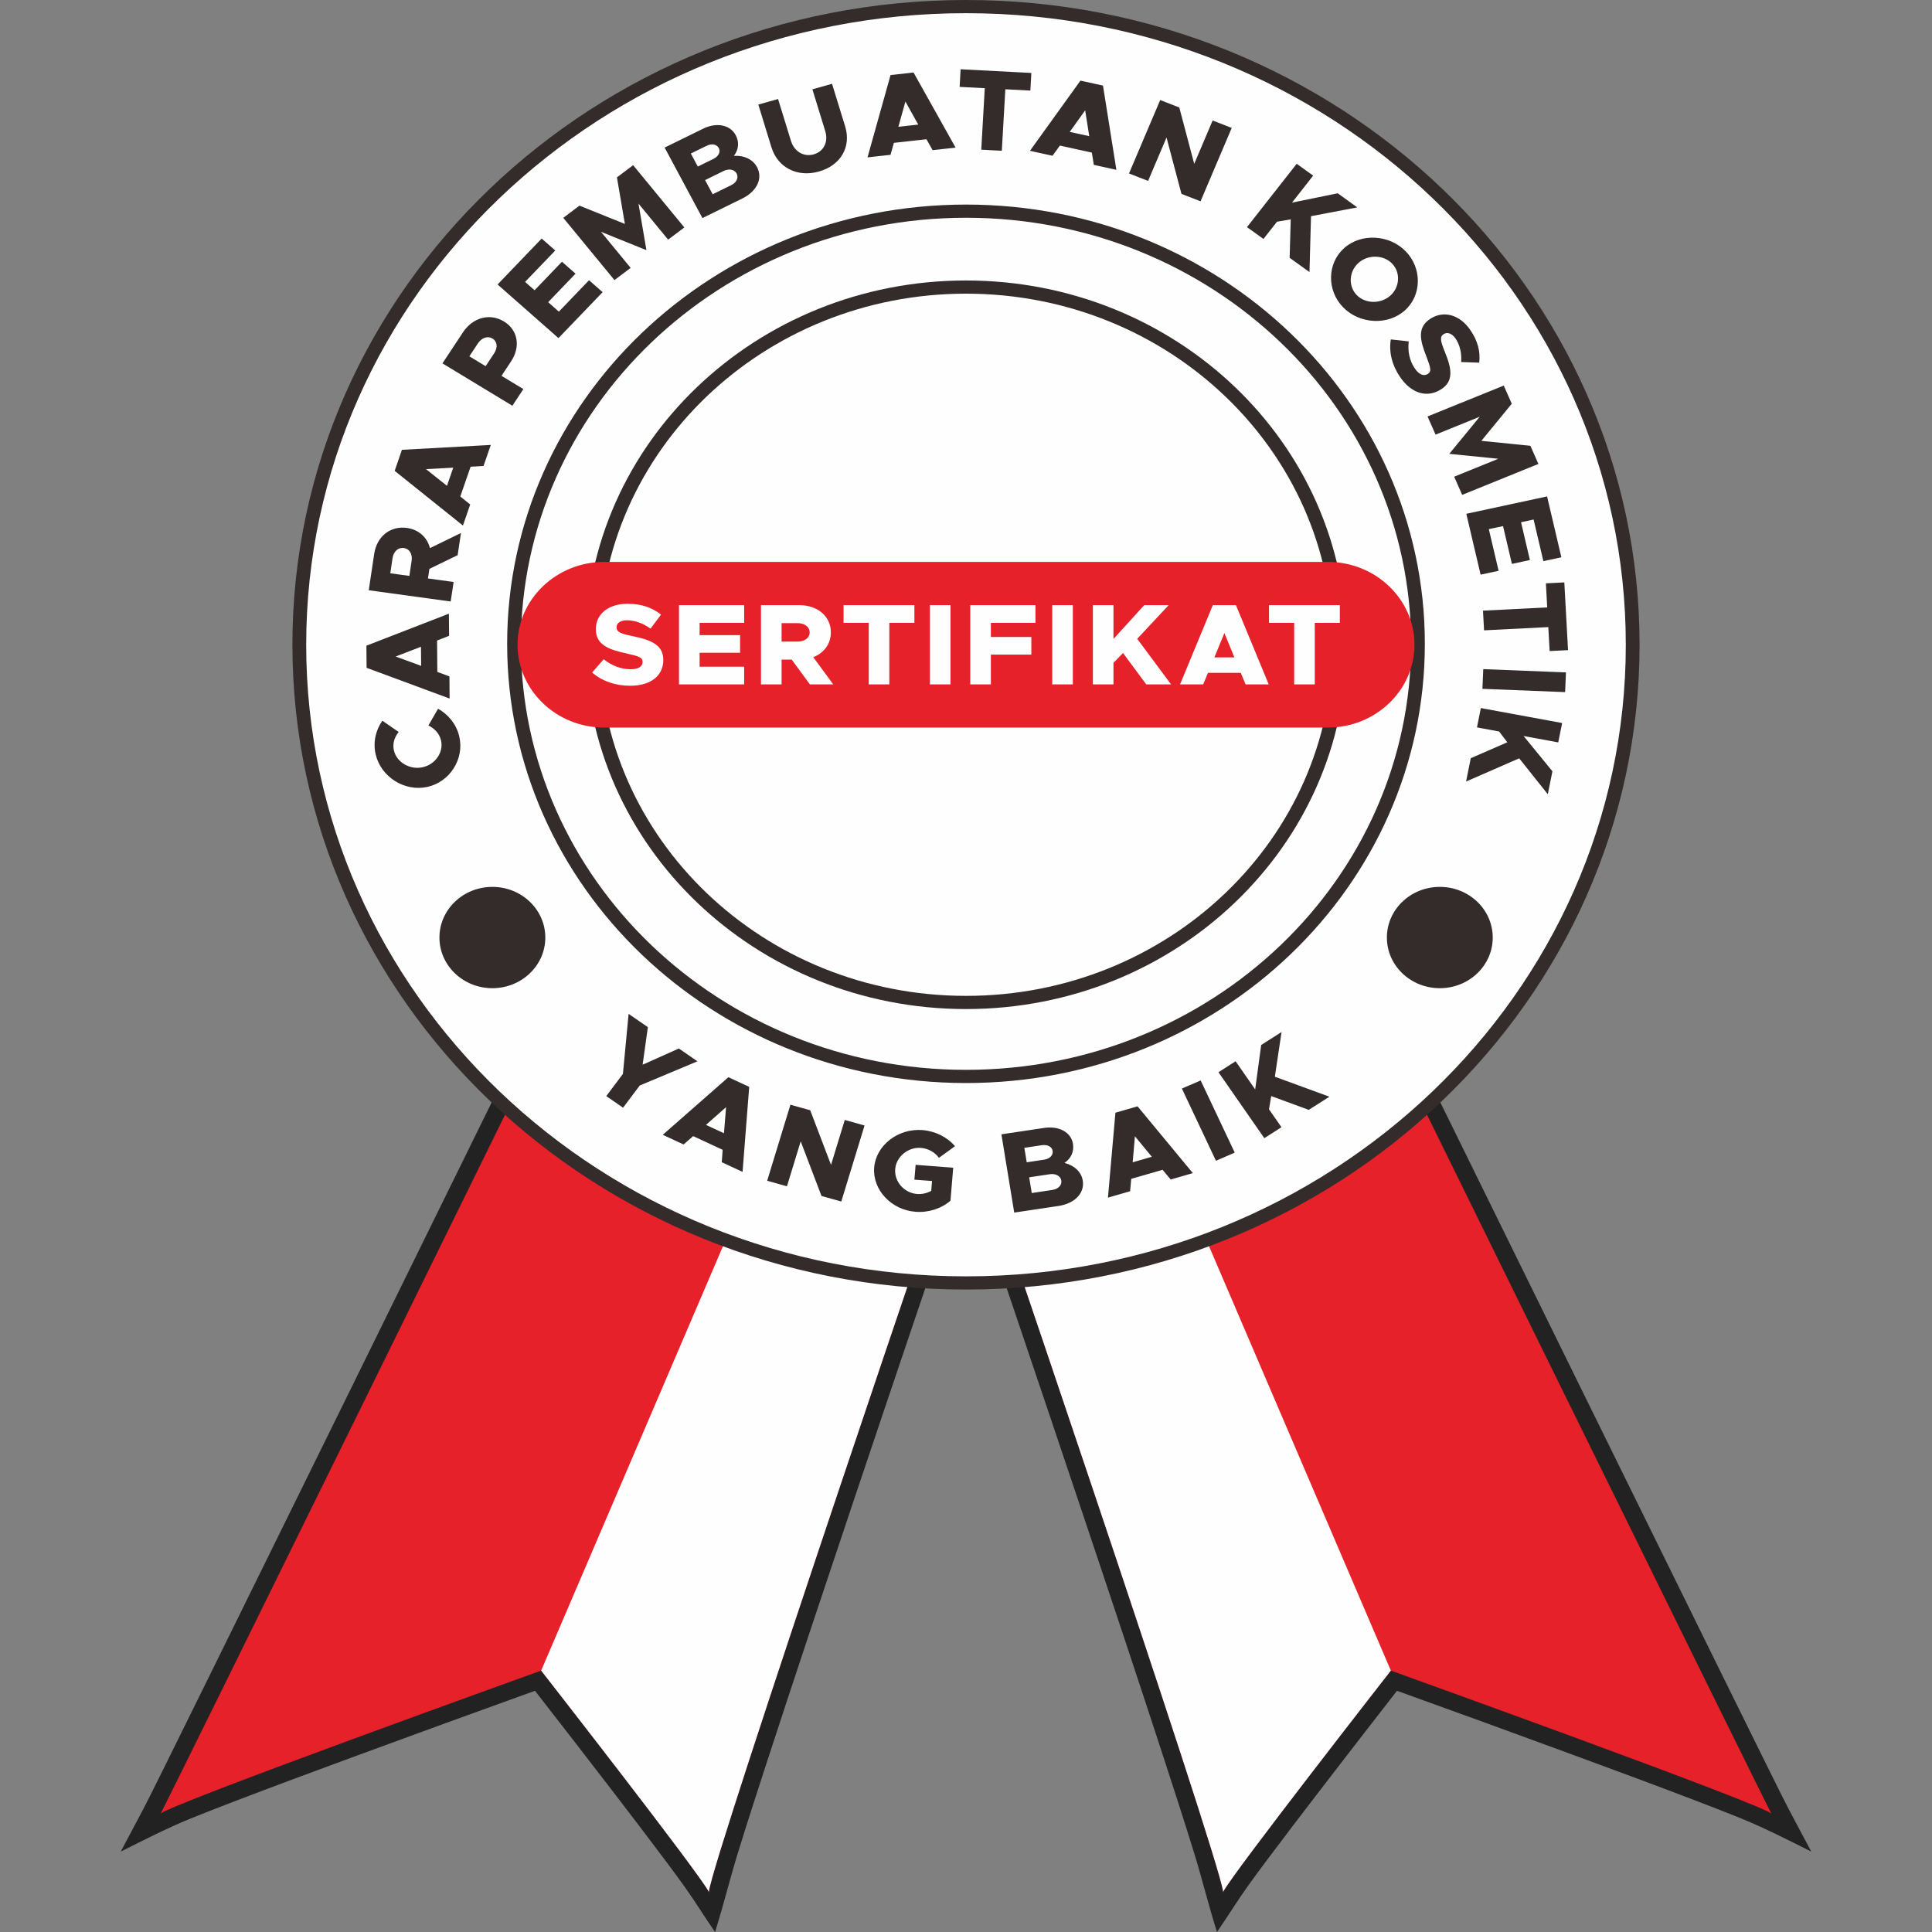
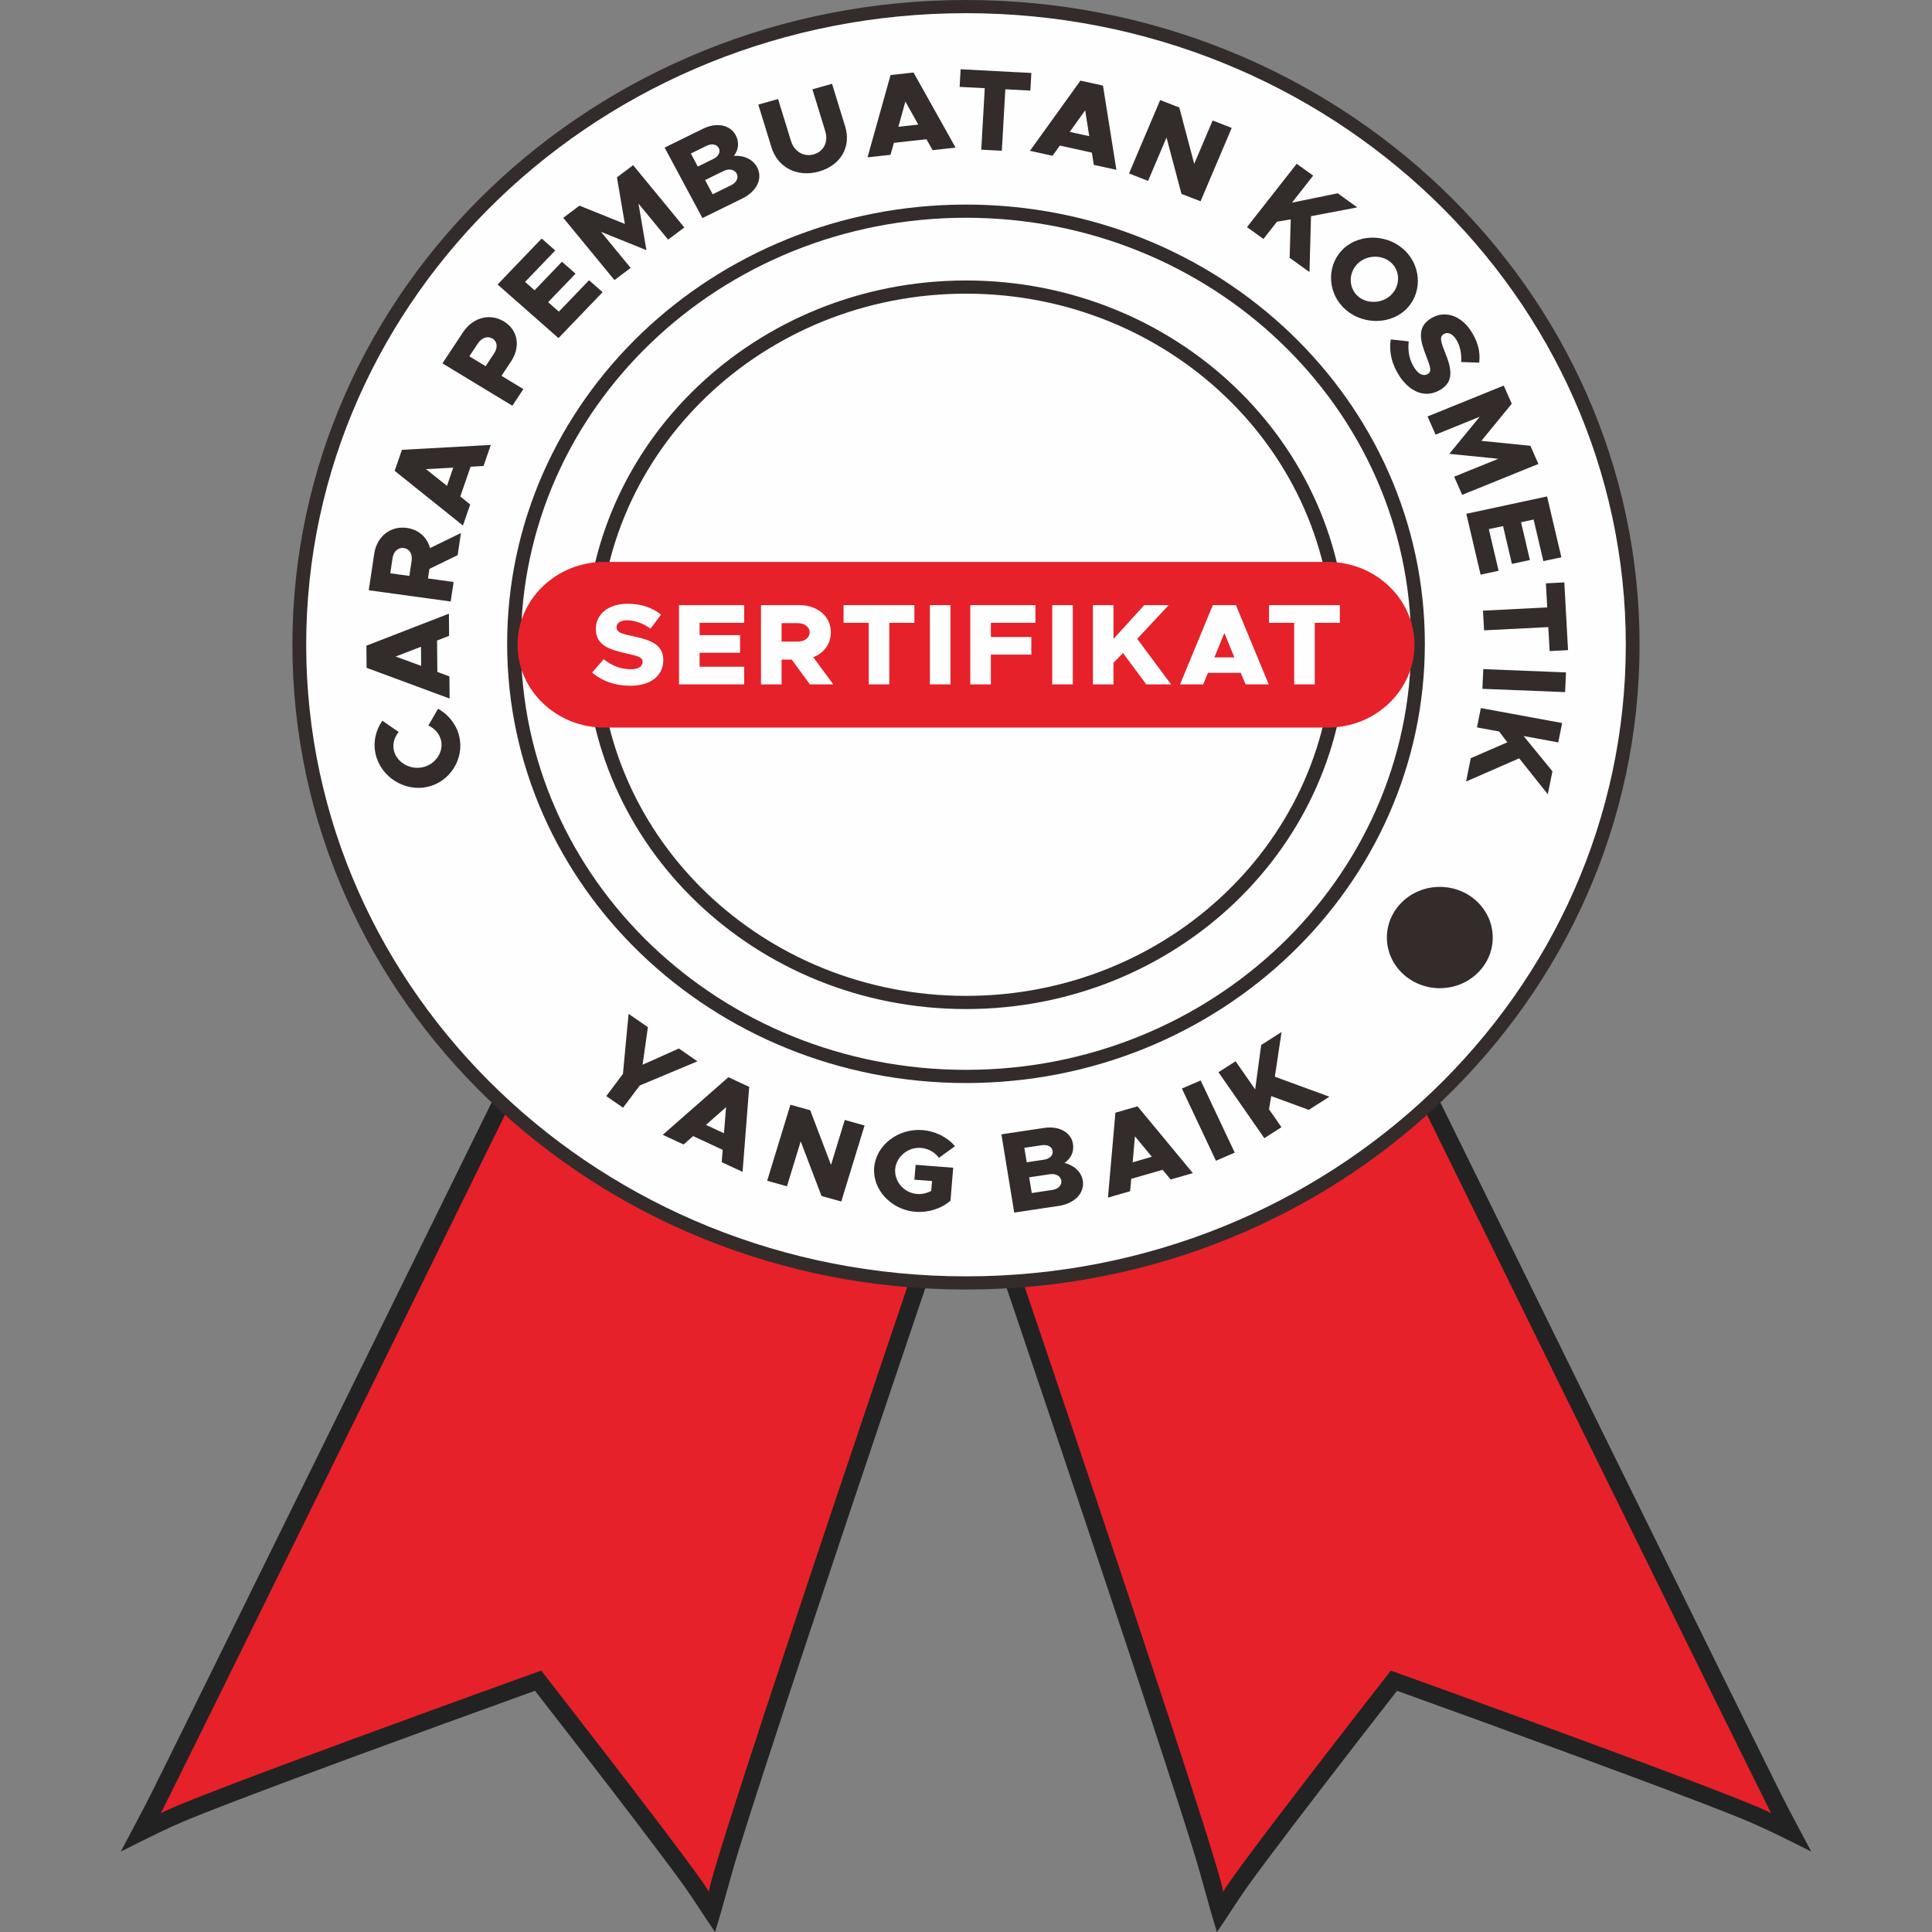
<svg xmlns="http://www.w3.org/2000/svg" width="80" height="80" viewBox="0 0 80 80" fill="none">
  <rect x="0" y="0" width="80" height="80" fill="#808080" stroke="none" />
  <path fill-rule="evenodd" clip-rule="evenodd" d="M50.392 80C50.82 79.385 51.222 78.727 51.648 78.13C51.901 77.775 52.161 77.425 52.422 77.075C53.154 76.096 53.898 75.124 54.643 74.153C55.706 72.769 56.774 71.389 57.847 70.012C60.318 70.902 62.786 71.799 65.25 72.706C66.943 73.329 68.636 73.955 70.319 74.6C70.916 74.829 71.512 75.059 72.103 75.3C73.102 75.707 74.037 76.189 75 76.67C74.585 75.877 74.148 75.089 73.749 74.289C73.553 73.896 73.358 73.501 73.162 73.107C72.501 71.773 71.843 70.439 71.185 69.104C69.236 65.153 67.29 61.2 65.345 57.247C62.462 51.387 59.581 45.526 56.7 39.666L56.407 39.07L39.105 45.75L39.315 46.369C41.142 51.723 42.954 57.082 44.753 62.444C45.938 65.975 47.119 69.508 48.271 73.048C48.671 74.276 49.069 75.506 49.45 76.74C49.789 77.839 50.042 78.897 50.392 80Z" fill="#222222" />
  <path fill-rule="evenodd" clip-rule="evenodd" d="M40.007 46.153L56.041 39.962C56.041 39.962 73.466 75.418 73.359 75.111C73.252 74.804 57.592 69.176 57.592 69.176C57.592 69.176 50.322 78.488 50.643 78.385C50.964 78.283 40.007 46.153 40.007 46.153Z" fill="#E62129" />
-   <path fill-rule="evenodd" clip-rule="evenodd" d="M57.592 69.176C57.592 69.176 51.012 77.604 50.648 78.336C50.501 76.926 40.007 46.153 40.007 46.153L46.632 43.595L57.592 69.176Z" fill="#FEFEFE" />
  <path fill-rule="evenodd" clip-rule="evenodd" d="M29.608 80C29.18 79.385 28.778 78.727 28.352 78.13C28.099 77.775 27.838 77.425 27.577 77.075C26.846 76.096 26.102 75.124 25.357 74.153C24.294 72.769 23.225 71.389 22.152 70.012C19.681 70.902 17.213 71.799 14.749 72.706C13.057 73.329 11.364 73.955 9.68 74.6C9.084 74.829 8.487 75.059 7.896 75.3C6.898 75.707 5.963 76.189 5 76.67C5.414 75.877 5.851 75.089 6.25 74.289C6.447 73.896 6.642 73.501 6.838 73.107C7.498 71.773 8.157 70.439 8.815 69.104C10.764 65.153 12.71 61.2 14.655 57.247C17.538 51.387 20.419 45.526 23.3 39.666L23.593 39.07L40.895 45.75L40.684 46.369C38.858 51.723 37.045 57.082 35.246 62.444C34.062 65.975 32.881 69.508 31.728 73.048C31.328 74.276 30.93 75.506 30.55 76.74C30.211 77.839 29.958 78.897 29.608 80Z" fill="#222222" />
  <path fill-rule="evenodd" clip-rule="evenodd" d="M39.993 46.153L23.959 39.962C23.959 39.962 6.534 75.418 6.641 75.111C6.748 74.804 22.409 69.176 22.409 69.176C22.409 69.176 29.678 78.488 29.357 78.385C29.036 78.283 39.993 46.153 39.993 46.153Z" fill="#E62129" />
-   <path fill-rule="evenodd" clip-rule="evenodd" d="M22.408 69.176C22.408 69.176 28.988 77.604 29.351 78.336C29.499 76.926 39.993 46.153 39.993 46.153L33.367 43.595L22.408 69.176Z" fill="#FEFEFE" />
  <path fill-rule="evenodd" clip-rule="evenodd" d="M40 0.273C55.247 0.273 67.606 12.105 67.606 26.699C67.606 41.294 55.247 53.125 40 53.125C24.753 53.125 12.394 41.294 12.394 26.699C12.394 12.105 24.753 0.273 40 0.273Z" fill="#FEFEFE" />
  <path d="M40 8.471C45.247 8.471 49.997 10.507 53.435 13.798C56.874 17.089 59 21.636 59 26.658C59 31.68 56.874 36.227 53.435 39.519C49.997 42.81 45.247 44.846 40 44.846C34.754 44.846 30.003 42.81 26.565 39.519C23.127 36.227 21 31.68 21 26.658C21 21.636 23.127 17.089 26.565 13.798C30.003 10.507 34.754 8.471 40 8.471ZM53.032 14.184C49.697 10.991 45.09 9.017 40 9.017C34.911 9.017 30.303 10.991 26.968 14.184C23.633 17.376 21.57 21.787 21.57 26.658C21.57 31.53 23.633 35.94 26.968 39.133C30.303 42.325 34.911 44.3 40 44.3C45.09 44.3 49.697 42.325 53.032 39.133C56.367 35.94 58.43 31.53 58.43 26.658C58.43 21.787 56.367 17.376 53.032 14.184Z" fill="#332C2B" />
  <path d="M40.001 11.614C44.352 11.614 48.292 13.303 51.144 16.032C53.995 18.762 55.759 22.533 55.759 26.699C55.759 30.864 53.995 34.635 51.144 37.365C48.292 40.095 44.352 41.783 40.001 41.783C35.649 41.783 31.71 40.095 28.858 37.365C26.006 34.635 24.242 30.864 24.242 26.699C24.242 22.533 26.006 18.762 28.858 16.032C31.71 13.303 35.649 11.614 40.001 11.614ZM50.74 16.418C47.992 13.787 44.195 12.16 40.001 12.16C35.806 12.16 32.009 13.787 29.261 16.418C26.512 19.049 24.812 22.684 24.812 26.699C24.812 30.713 26.512 34.348 29.261 36.979C32.009 39.61 35.806 41.237 40.001 41.237C44.195 41.237 47.992 39.61 50.74 36.979C53.489 34.348 55.189 30.713 55.189 26.699C55.189 22.684 53.489 19.049 50.74 16.418Z" fill="#332C2B" />
-   <path fill-rule="evenodd" clip-rule="evenodd" d="M20.388 36.724C21.598 36.724 22.58 37.663 22.58 38.822C22.58 39.98 21.598 40.919 20.388 40.919C19.177 40.919 18.196 39.98 18.196 38.822C18.196 37.663 19.177 36.724 20.388 36.724Z" fill="#332C2B" />
  <path fill-rule="evenodd" clip-rule="evenodd" d="M59.62 36.724C60.83 36.724 61.811 37.663 61.811 38.822C61.811 39.98 60.83 40.919 59.62 40.919C58.409 40.919 57.428 39.98 57.428 38.822C57.428 37.663 58.409 36.724 59.62 36.724Z" fill="#332C2B" />
  <path d="M19.017 30.494C18.9 29.996 18.569 29.587 18.139 29.347L17.739 30.04C17.999 30.165 18.198 30.382 18.262 30.657C18.377 31.146 18.027 31.657 17.496 31.771C16.971 31.884 16.425 31.566 16.311 31.077C16.247 30.806 16.329 30.524 16.509 30.31L15.832 29.843C15.556 30.236 15.439 30.74 15.556 31.239C15.775 32.171 16.748 32.788 17.688 32.586C18.627 32.384 19.236 31.426 19.017 30.494ZM18.596 26.328L18.588 25.411L15.172 26.736L15.18 27.653L18.617 28.925L18.61 28.009L18.109 27.822L18.098 26.523L18.596 26.328ZM17.439 27.573L16.383 27.185L17.432 26.781L17.439 27.573ZM19.087 22.071L17.804 22.696C17.689 22.251 17.339 21.928 16.846 21.86C16.159 21.765 15.602 22.22 15.495 22.933L15.269 24.441L18.662 24.907L18.783 24.099L17.721 23.953L17.781 23.556L18.95 22.988L19.087 22.071ZM16.161 23.739L16.254 23.115C16.296 22.836 16.484 22.659 16.721 22.692C16.958 22.724 17.086 22.945 17.044 23.223L16.951 23.847L16.161 23.739ZM20.022 19.295L20.323 18.424L16.643 18.626L16.343 19.497L19.169 21.761L19.47 20.89L19.06 20.559L19.486 19.326L20.022 19.295ZM18.508 20.118L17.639 19.425L18.768 19.365L18.508 20.118ZM21.216 16.801L21.672 16.111L20.766 15.562L21.162 14.965C21.565 14.356 21.45 13.664 20.864 13.309C20.278 12.954 19.576 13.149 19.172 13.759L18.321 15.046L21.216 16.801ZM20.109 15.163L19.435 14.754L19.787 14.222C19.945 13.984 20.192 13.896 20.394 14.019C20.596 14.142 20.619 14.393 20.461 14.631L20.109 15.163ZM22.992 10.372L22.43 9.878L20.604 11.78L23.126 14L24.953 12.098L24.391 11.604L23.142 12.904L22.698 12.513L23.832 11.332L23.27 10.838L22.136 12.019L21.743 11.673L22.992 10.372ZM25.444 11.598L26.114 11.093L24.886 9.599L26.767 10.358L26.438 8.43L27.666 9.923L28.337 9.418L26.217 6.84L25.546 7.345L25.875 9.273L23.994 8.515L23.324 9.02L25.444 11.598ZM29.086 9.03L30.737 8.22C31.34 7.923 31.598 7.389 31.348 6.922C31.177 6.603 30.82 6.429 30.39 6.453C30.588 6.194 30.618 5.884 30.463 5.596C30.235 5.171 29.679 5.052 29.115 5.329L27.521 6.111L29.086 9.03ZM28.895 6.897L28.606 6.357L29.259 6.037C29.467 5.934 29.677 5.971 29.762 6.128C29.846 6.285 29.756 6.474 29.548 6.576L28.895 6.897ZM29.51 8.044L29.196 7.457L29.964 7.08C30.186 6.971 30.412 7.016 30.503 7.186C30.594 7.356 30.5 7.558 30.278 7.667L29.51 8.044ZM33.911 7.102C34.811 6.849 35.256 6.081 34.997 5.239L34.453 3.47L33.64 3.699L34.172 5.431C34.309 5.875 34.109 6.275 33.693 6.392C33.281 6.508 32.887 6.276 32.751 5.831L32.218 4.1L31.4 4.33L31.944 6.099C32.203 6.941 33.016 7.355 33.911 7.102ZM38.618 6.218L39.569 6.113L37.828 3.003L36.876 3.108L35.922 6.516L36.874 6.411L37.014 5.915L38.362 5.766L38.618 6.218ZM37.2 5.25L37.491 4.204L38.023 5.159L37.2 5.25ZM40.632 6.198L41.483 6.243L41.629 3.697L42.665 3.751L42.706 3.021L39.777 2.868L39.736 3.598L40.777 3.652L40.632 6.198ZM45.293 6.827L46.227 7.032L45.672 3.544L44.739 3.339L42.648 6.245L43.582 6.45L43.888 6.028L45.211 6.319L45.293 6.827ZM44.296 5.461L44.935 4.568L45.103 5.638L44.296 5.461ZM46.75 7.182L47.54 7.49L48.303 5.694L48.922 8.028L49.712 8.335L51.003 5.297L50.213 4.989L49.45 6.785L48.832 4.451L48.041 4.143L46.75 7.182ZM51.635 9.404L52.317 9.895L52.877 9.181L53.447 9.083L53.401 10.675L54.223 11.266L54.286 8.952L56.202 8.587L55.393 8.004L53.498 8.391L54.376 7.272L53.694 6.782L51.635 9.404ZM55.614 12.723C56.299 13.425 57.468 13.483 58.172 12.854C58.876 12.225 58.891 11.107 58.206 10.406C57.526 9.708 56.359 9.646 55.656 10.275C54.952 10.904 54.933 12.025 55.614 12.723ZM56.179 12.218C55.822 11.852 55.854 11.241 56.252 10.886C56.645 10.534 57.284 10.545 57.641 10.911C57.999 11.277 57.967 11.888 57.573 12.24C57.176 12.595 56.537 12.585 56.179 12.218ZM57.978 15.617C58.445 16.295 59.092 16.488 59.666 16.125C60.204 15.786 60.115 15.276 59.83 14.575C59.642 14.111 59.609 13.942 59.784 13.832C59.926 13.743 60.119 13.798 60.27 14.017C60.446 14.272 60.531 14.613 60.504 14.991L61.251 15.017C61.305 14.565 61.195 14.12 60.88 13.661C60.449 13.035 59.791 12.844 59.241 13.191C58.666 13.553 58.799 14.093 59.065 14.766C59.239 15.228 59.29 15.379 59.119 15.487C58.965 15.584 58.766 15.521 58.59 15.266C58.36 14.931 58.287 14.547 58.332 14.136L57.59 14.055C57.505 14.583 57.643 15.131 57.978 15.617ZM59.111 17.245L59.444 17.997L61.272 17.256L60.012 18.793L62.042 18.997L60.214 19.739L60.546 20.491L63.702 19.211L63.37 18.459L61.34 18.255L62.599 16.718L62.267 15.966L59.111 17.245ZM63.908 23.236L64.653 23.076L64.061 20.556L60.717 21.275L61.309 23.796L62.054 23.635L61.649 21.911L62.238 21.785L62.605 23.35L63.35 23.19L62.983 21.625L63.503 21.512L63.908 23.236ZM61.407 25.286L61.452 26.101L64.112 25.967L64.167 26.959L64.929 26.92L64.775 24.116L64.012 24.155L64.067 25.151L61.407 25.286ZM61.419 27.707L61.384 28.523L64.808 28.659L64.843 27.843L61.419 27.707ZM61.319 29.319L61.158 30.12L62.074 30.289L62.416 30.737L60.901 31.396L60.707 32.362L62.907 31.401L64.091 32.888L64.283 31.937L63.088 30.476L64.523 30.741L64.685 29.939L61.319 29.319Z" fill="#332C2B" />
  <path d="M25.104 45.387L25.8 45.867L26.491 44.948L28.879 43.947L28.11 43.416L26.609 44.088L26.827 42.532L26.029 41.982L25.794 44.468L25.104 45.387ZM29.886 48.124L30.748 48.524L31.023 45.005L30.161 44.605L27.444 46.99L28.306 47.39L28.703 47.044L29.924 47.611L29.886 48.124ZM29.233 46.579L30.065 45.845L29.978 46.925L29.233 46.579ZM31.767 48.892L32.586 49.122L33.155 47.261L34.017 49.523L34.836 49.752L35.799 46.604L34.98 46.375L34.411 48.235L33.549 45.973L32.73 45.744L31.767 48.892ZM37.863 48.847L38.594 48.903L38.56 49.312C38.382 49.409 38.172 49.456 37.974 49.44C37.442 49.4 37.025 48.928 37.068 48.409C37.111 47.895 37.6 47.491 38.132 47.532C38.425 47.554 38.713 47.71 38.879 47.943L39.544 47.462C39.225 47.083 38.72 46.834 38.193 46.794C37.184 46.717 36.274 47.424 36.198 48.343C36.122 49.261 36.903 50.102 37.913 50.178C38.44 50.218 38.979 50.048 39.357 49.718L39.47 48.352L37.914 48.233L37.863 48.847ZM41.997 50.211L43.831 49.936C44.501 49.835 44.92 49.405 44.835 48.886C44.777 48.532 44.495 48.26 44.079 48.154C44.351 47.968 44.481 47.682 44.429 47.361C44.351 46.89 43.861 46.611 43.235 46.705L41.466 46.97L41.997 50.211ZM42.514 48.128L42.416 47.529L43.14 47.42C43.372 47.385 43.56 47.482 43.588 47.657C43.617 47.831 43.47 47.984 43.239 48.019L42.514 48.128ZM42.723 49.401L42.616 48.75L43.469 48.622C43.715 48.585 43.915 48.695 43.946 48.884C43.977 49.073 43.822 49.236 43.576 49.273L42.723 49.401ZM48.476 48.841L49.393 48.576L47.104 45.811L46.187 46.075L45.878 49.591L46.795 49.327L46.842 48.814L48.141 48.439L48.476 48.841ZM46.902 48.129L46.994 47.05L47.695 47.9L46.902 48.129ZM50.35 48.065L51.128 47.728L49.717 44.739L48.94 45.075L50.35 48.065ZM52.353 47.129L53.063 46.676L52.546 45.933L52.639 45.386L54.193 45.957L55.048 45.412L52.789 44.585L53.066 42.734L52.223 43.271L51.974 45.11L51.164 43.945L50.454 44.398L52.353 47.129Z" fill="#332C2B" />
  <path fill-rule="evenodd" clip-rule="evenodd" d="M25.013 23.268H54.989C56.959 23.268 58.571 24.811 58.571 26.697C58.571 28.584 56.959 30.127 54.989 30.127H25.013C23.042 30.127 21.43 28.584 21.43 26.697C21.43 24.811 23.042 23.268 25.013 23.268Z" fill="#E62129" />
  <path d="M26.094 28.396C26.942 28.396 27.466 27.985 27.466 27.326C27.466 26.71 26.972 26.5 26.204 26.343C25.695 26.238 25.53 26.171 25.53 25.97C25.53 25.808 25.685 25.684 25.959 25.684C26.279 25.684 26.623 25.803 26.937 26.032L27.371 25.45C27.007 25.159 26.558 25.001 25.984 25.001C25.201 25.001 24.672 25.421 24.672 26.052C24.672 26.71 25.216 26.901 25.949 27.059C26.448 27.174 26.608 27.217 26.608 27.412C26.608 27.589 26.443 27.713 26.124 27.713C25.705 27.713 25.331 27.561 24.997 27.298L24.518 27.847C24.932 28.205 25.485 28.396 26.094 28.396ZM30.815 25.789V25.058H28.116V28.339H30.815V27.608H28.969V27.03H30.645V26.3H28.969V25.789H30.815ZM34.504 28.339L33.676 27.212C34.12 27.04 34.404 26.663 34.404 26.185C34.404 25.521 33.855 25.058 33.102 25.058H31.511V28.339H32.364V27.312H32.783L33.536 28.339H34.504ZM32.364 25.803H33.022C33.316 25.803 33.526 25.956 33.526 26.185C33.526 26.414 33.316 26.567 33.022 26.567H32.364V25.803ZM35.972 28.339H36.825V25.789H37.863V25.058H34.93V25.789H35.972V28.339ZM38.504 28.339H39.357V25.058H38.504V28.339ZM42.876 25.789V25.058H40.177V28.339H41.03V27.107H42.706V26.376H41.03V25.789H42.876ZM43.571 28.339H44.424V25.058H43.571V28.339ZM45.254 28.339H46.107V27.446L46.502 27.04L47.464 28.339H48.492L47.09 26.453L48.392 25.058H47.38L46.107 26.457V25.058H45.254V28.339ZM51.577 28.339H52.535L51.178 25.058H50.22L48.863 28.339H49.821L50.02 27.861H51.377L51.577 28.339ZM50.285 27.221L50.699 26.214L51.113 27.221H50.285ZM53.589 28.339H54.442V25.789H55.48V25.058H52.547V25.789H53.589V28.339Z" fill="#FEFEFE" />
  <path d="M40 0C47.702 0 54.675 2.988 59.722 7.82C64.77 12.651 67.891 19.326 67.891 26.699C67.891 34.071 64.77 40.746 59.722 45.577C54.675 50.409 47.702 53.397 40 53.397C32.298 53.397 25.325 50.409 20.278 45.577C15.23 40.746 12.108 34.071 12.108 26.699C12.108 19.326 15.23 12.651 20.278 7.82C25.325 2.988 32.298 0 40 0ZM59.319 8.206C54.375 3.473 47.545 0.546 40 0.546C32.455 0.546 25.625 3.473 20.681 8.206C15.737 12.938 12.679 19.477 12.679 26.699C12.679 33.92 15.737 40.459 20.681 45.191C25.625 49.924 32.455 52.851 40 52.851C47.545 52.851 54.375 49.924 59.319 45.191C64.263 40.459 67.321 33.92 67.321 26.699C67.321 19.477 64.263 12.938 59.319 8.206Z" fill="#332C2B" />
</svg>